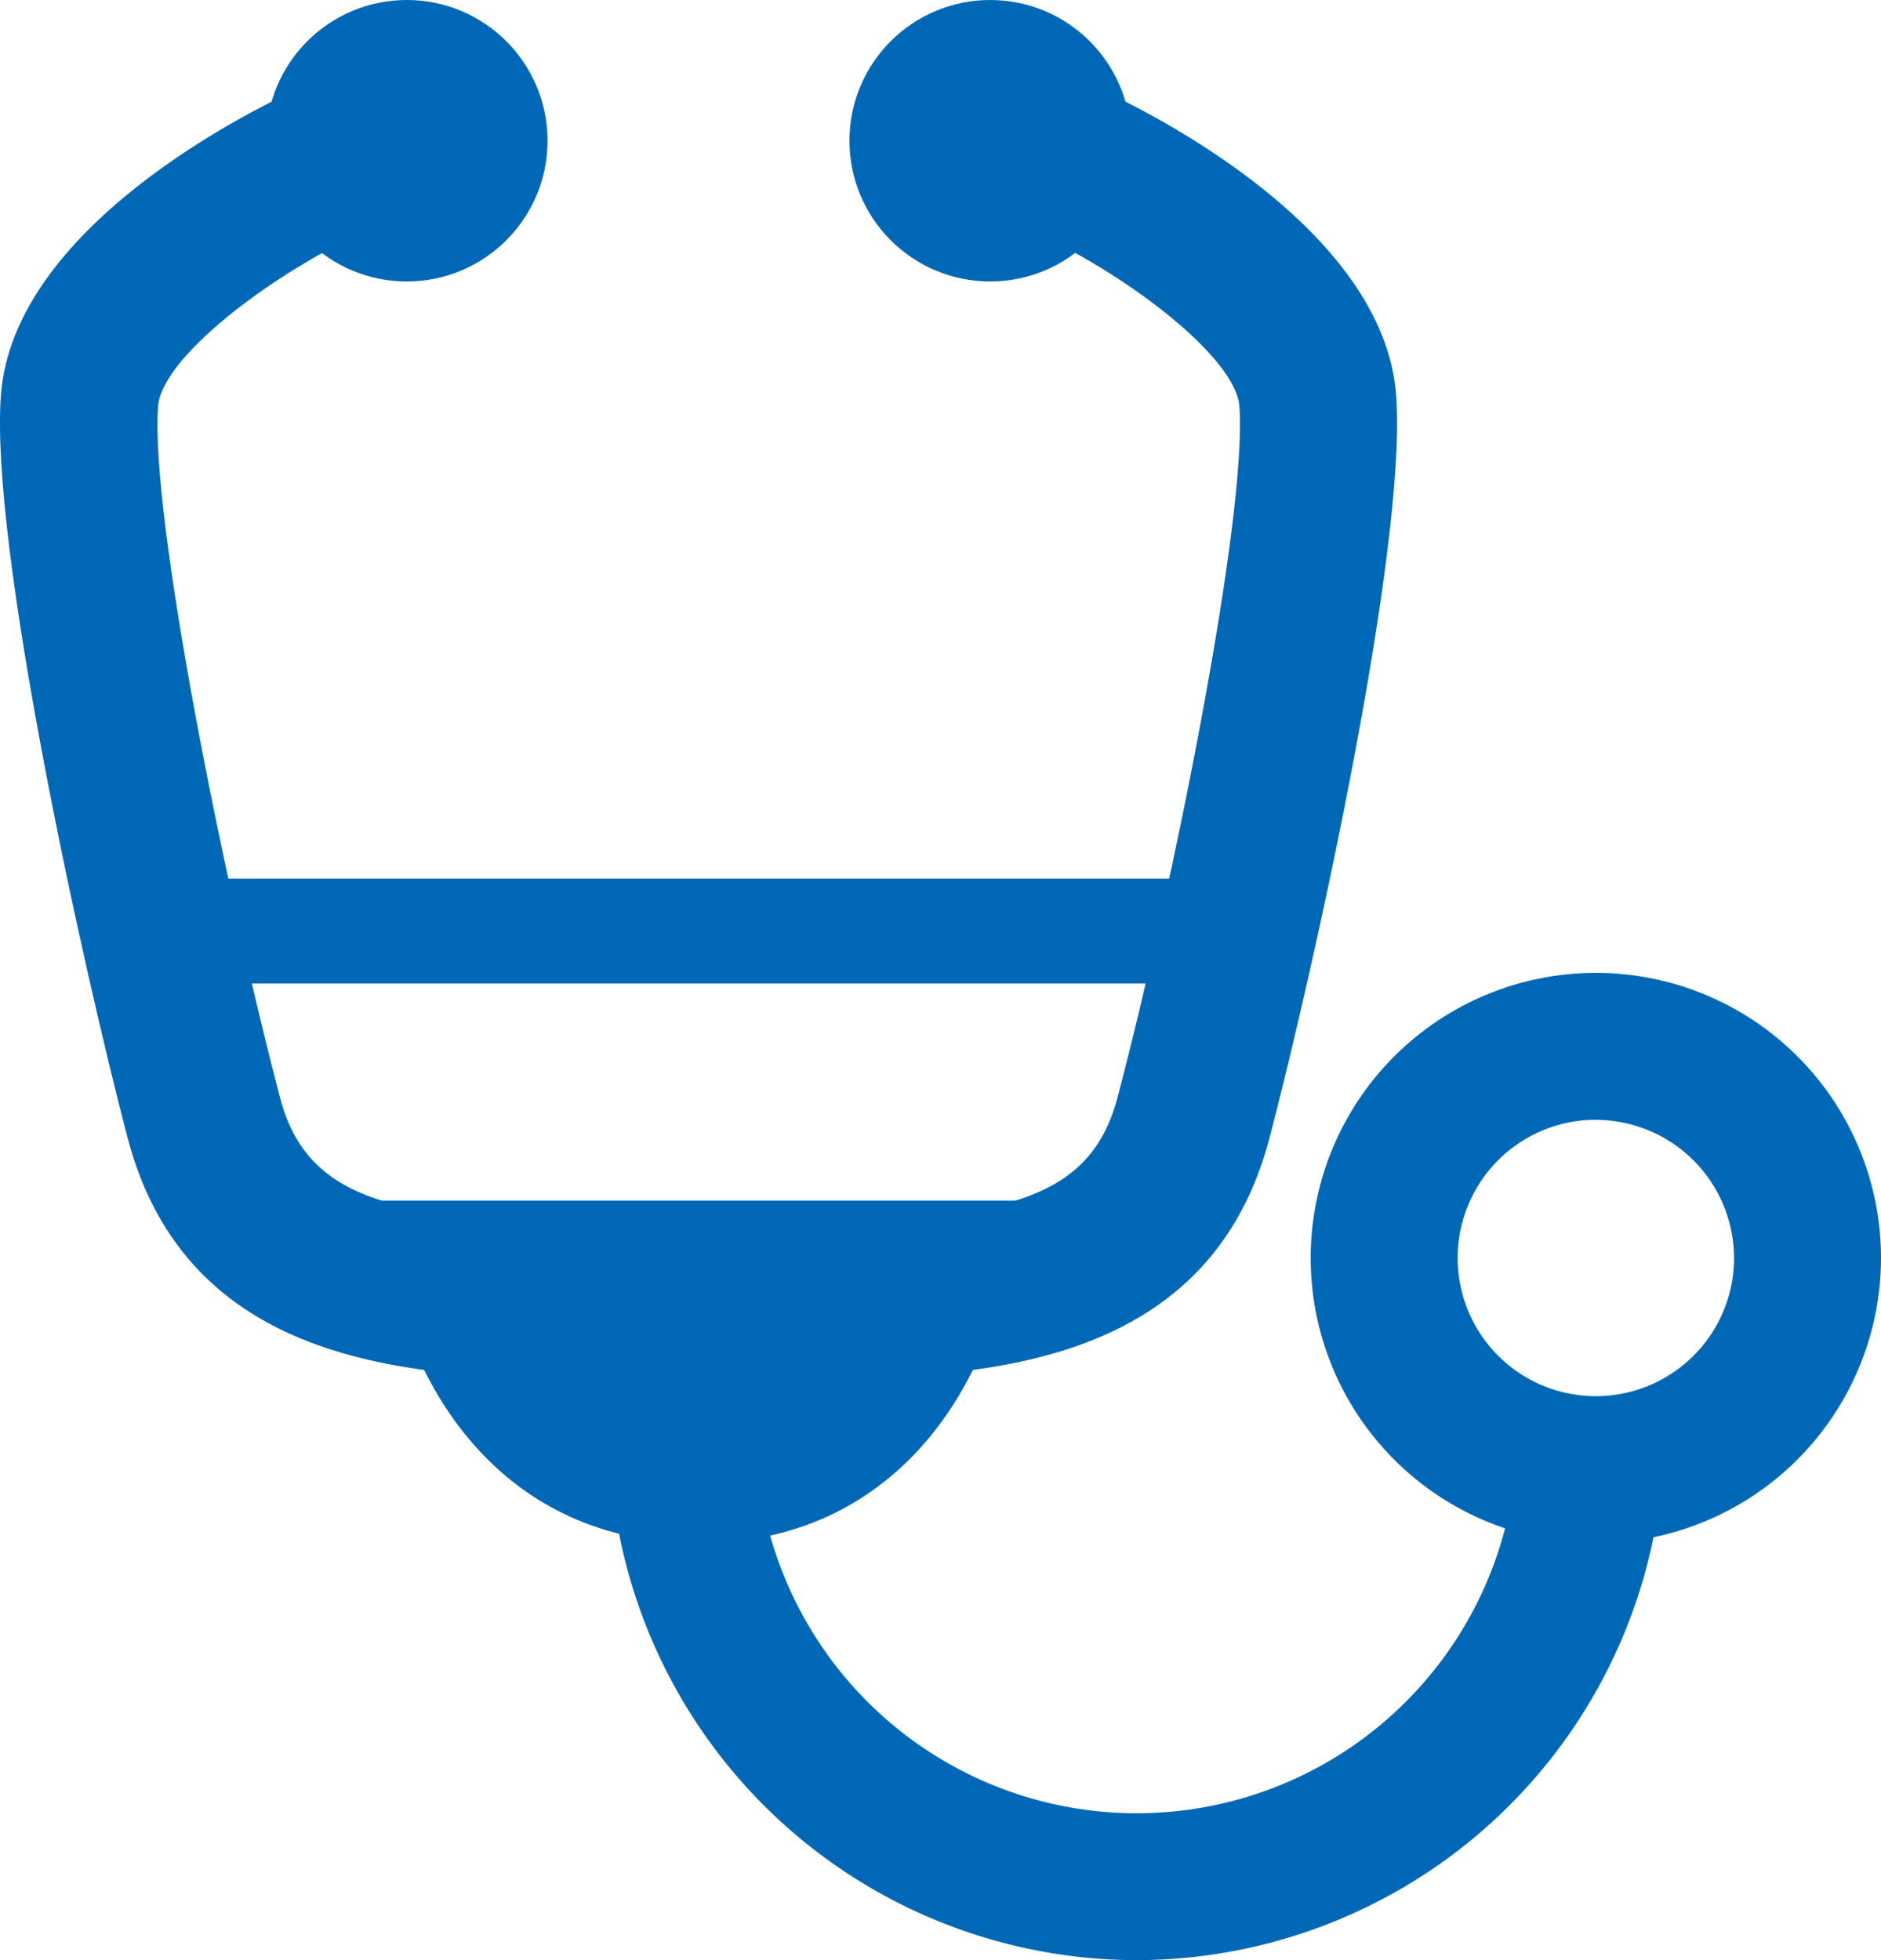
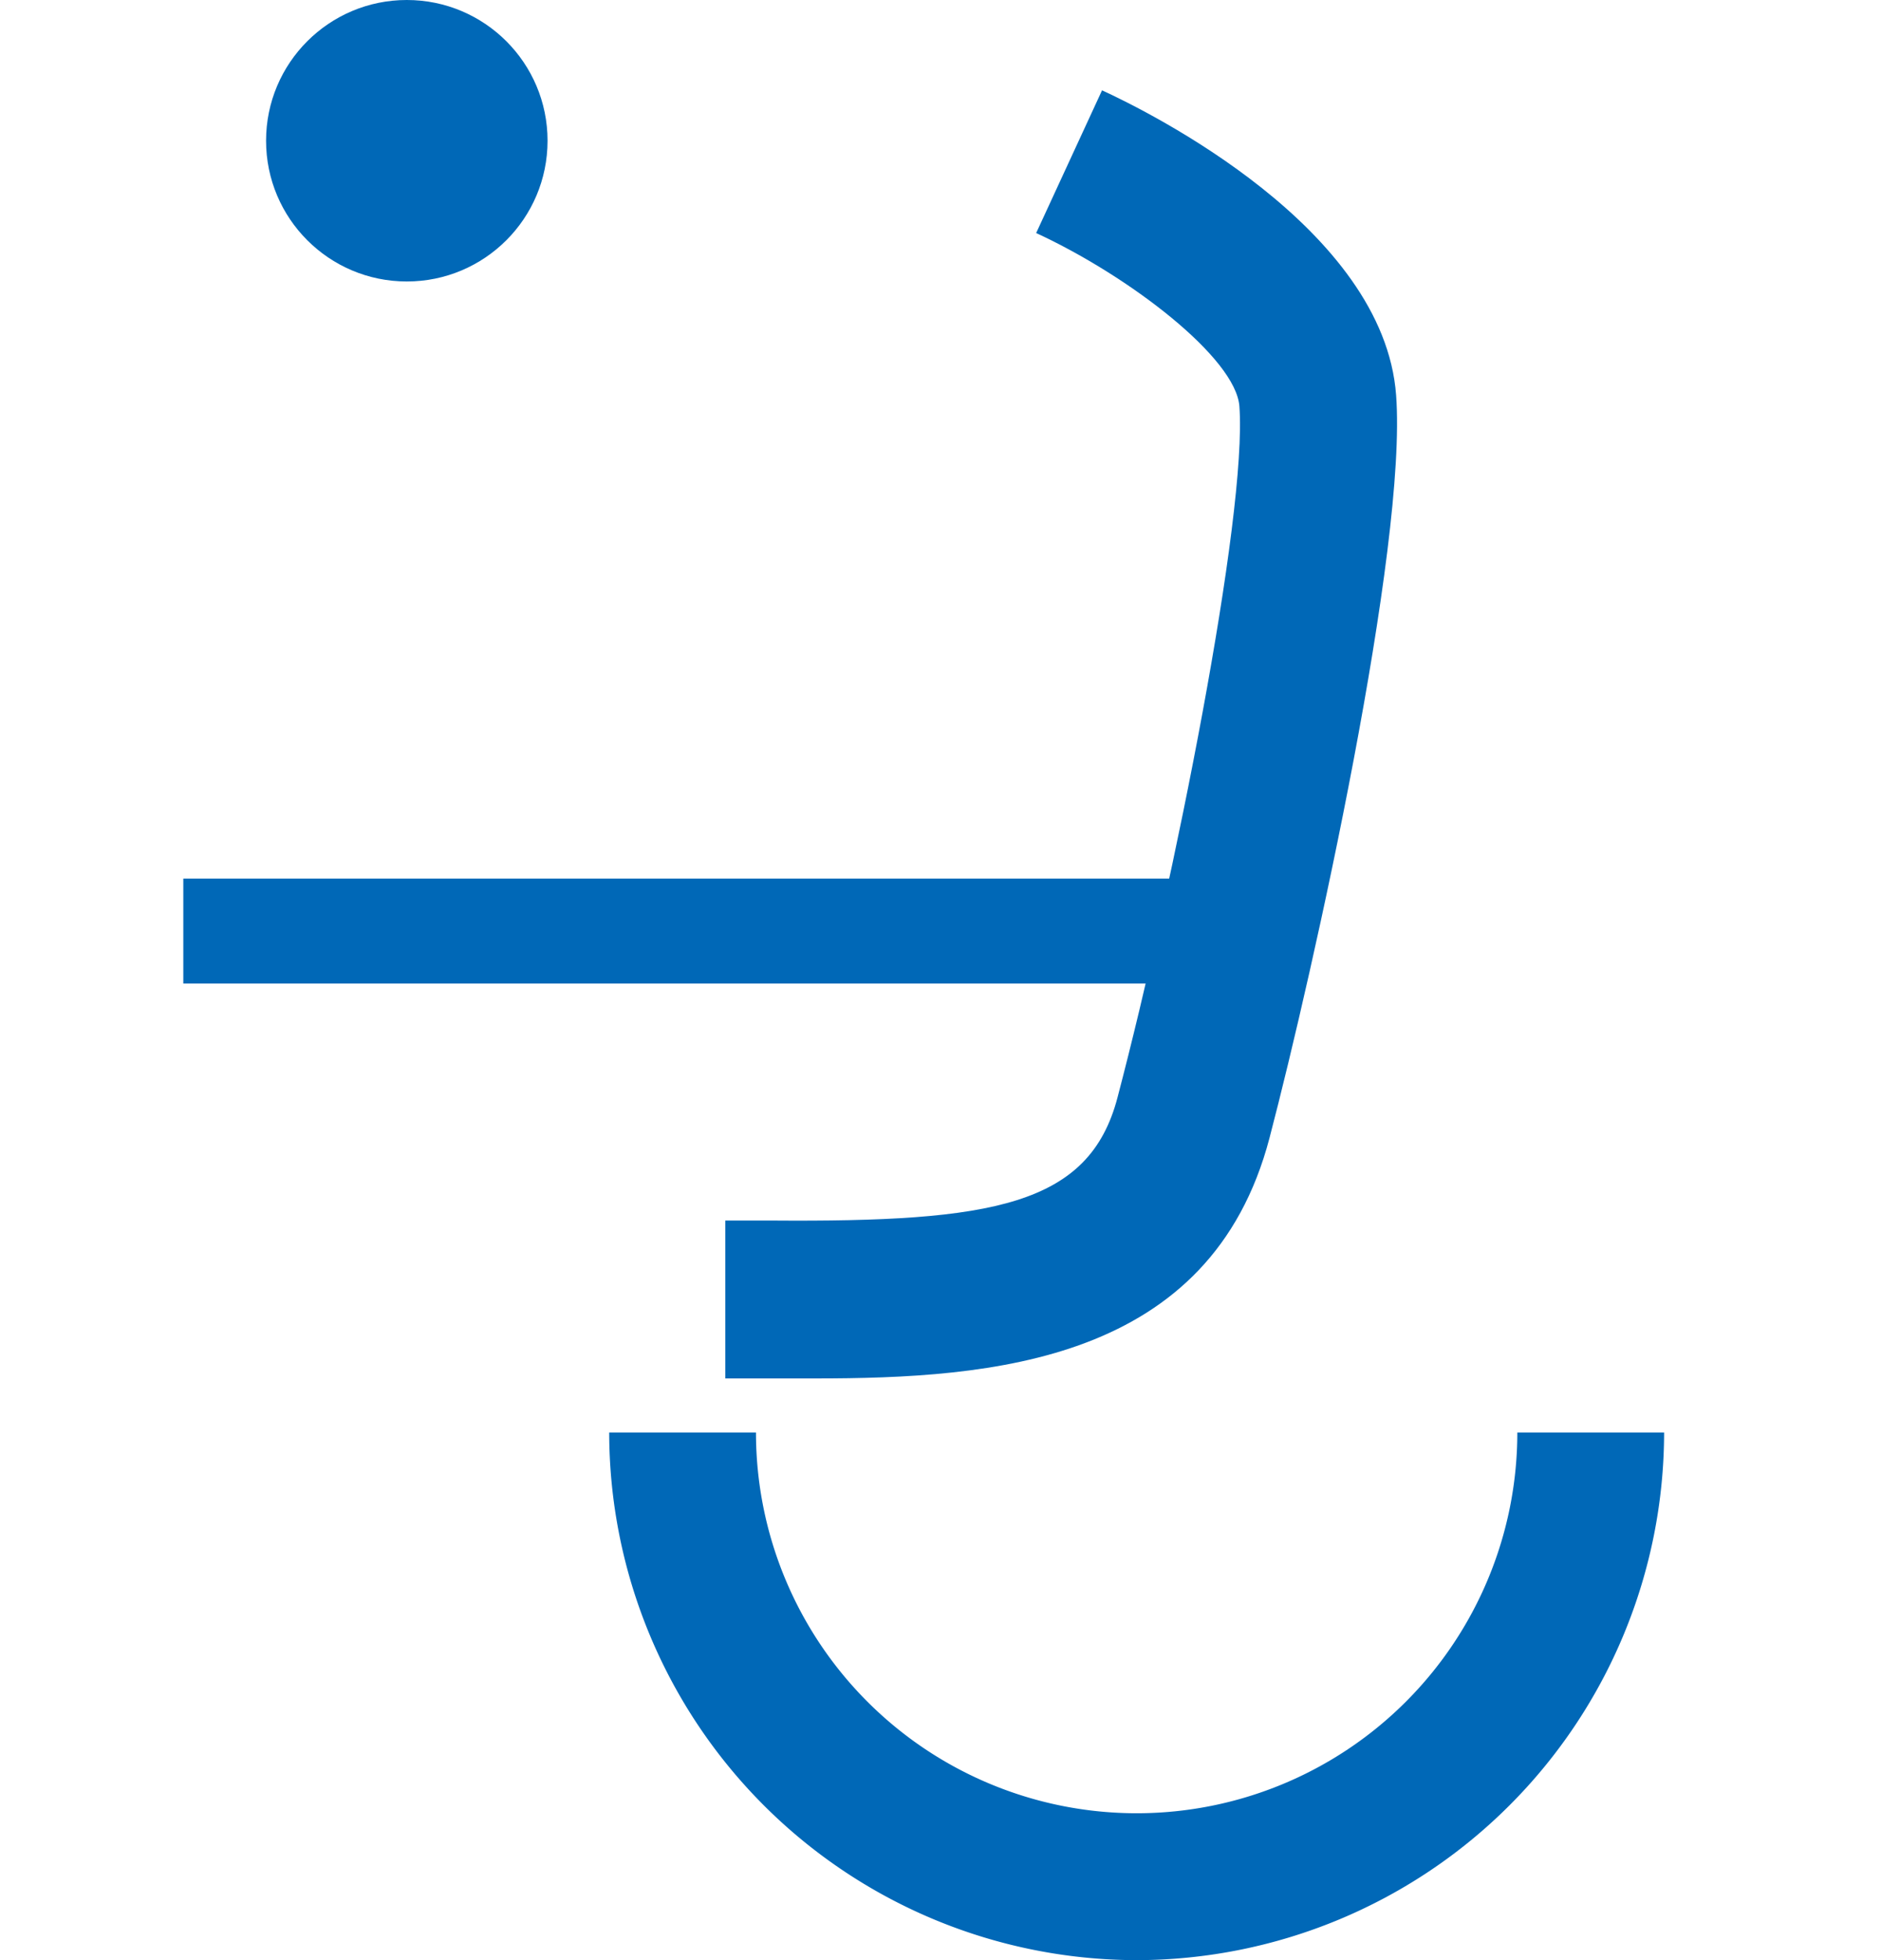
<svg xmlns="http://www.w3.org/2000/svg" viewBox="0 0 333.19 347.21">
  <defs>
    <style>.cls-1{fill:#0068b7;}</style>
  </defs>
  <g id="レイヤー_2" data-name="レイヤー 2">
    <g id="レイヤー_1-2" data-name="レイヤー 1">
-       <path class="cls-1" d="M103.11,244.17c-31.45,0-70.09-2.84-80.52-42.66C14.73,171.51-1.82,96.74.16,70,2.35,40.4,44,19.82,52.26,16L63.92,41.33,58.09,28.66l5.84,12.66C47.43,49,28.61,63.45,28,72c-1.43,19.3,11.62,84.31,21.6,122.42,5,19.15,22.13,22.1,61.2,21.8,2.78,0,5.54,0,8.27,0v27.88c-2.65,0-5.35,0-8.06,0C108.43,244.15,105.8,244.17,103.11,244.17Z" />
      <circle class="cls-1" cx="72.06" cy="24.93" r="24.93" />
      <path class="cls-1" d="M144.36,244.17c-2.69,0-5.32,0-7.88,0s-5.4,0-8,0V216.2c2.72,0,5.49,0,8.27,0,39.08.29,56.19-2.65,61.2-21.8,10-38.11,23-103.11,21.59-122.42-.63-8.57-19.46-23.06-36-30.7L195.21,16c8.31,3.82,49.9,24.4,52.09,54,2,26.78-14.57,101.55-22.42,131.55C214.45,241.33,175.81,244.17,144.36,244.17Z" />
-       <circle class="cls-1" cx="175.4" cy="24.93" r="24.93" />
-       <path class="cls-1" d="M180.06,212.66H67.41c1.62,29,19.13,60.69,56.32,60.69S178.43,241.65,180.06,212.66Z" />
-       <path class="cls-1" d="M282.69,273.35a50.51,50.51,0,1,1,50.5-50.5A50.56,50.56,0,0,1,282.69,273.35Zm0-75a24.48,24.48,0,1,0,24.47,24.48A24.51,24.51,0,0,0,282.69,198.37Z" />
      <rect class="cls-1" x="32.47" y="155.63" width="182.53" height="18.59" />
      <path class="cls-1" d="M201.37,347.21a93.56,93.56,0,0,1-93.46-93.45h26a67.43,67.43,0,0,0,134.86,0h26A93.56,93.56,0,0,1,201.37,347.21Z" />
    </g>
  </g>
</svg>